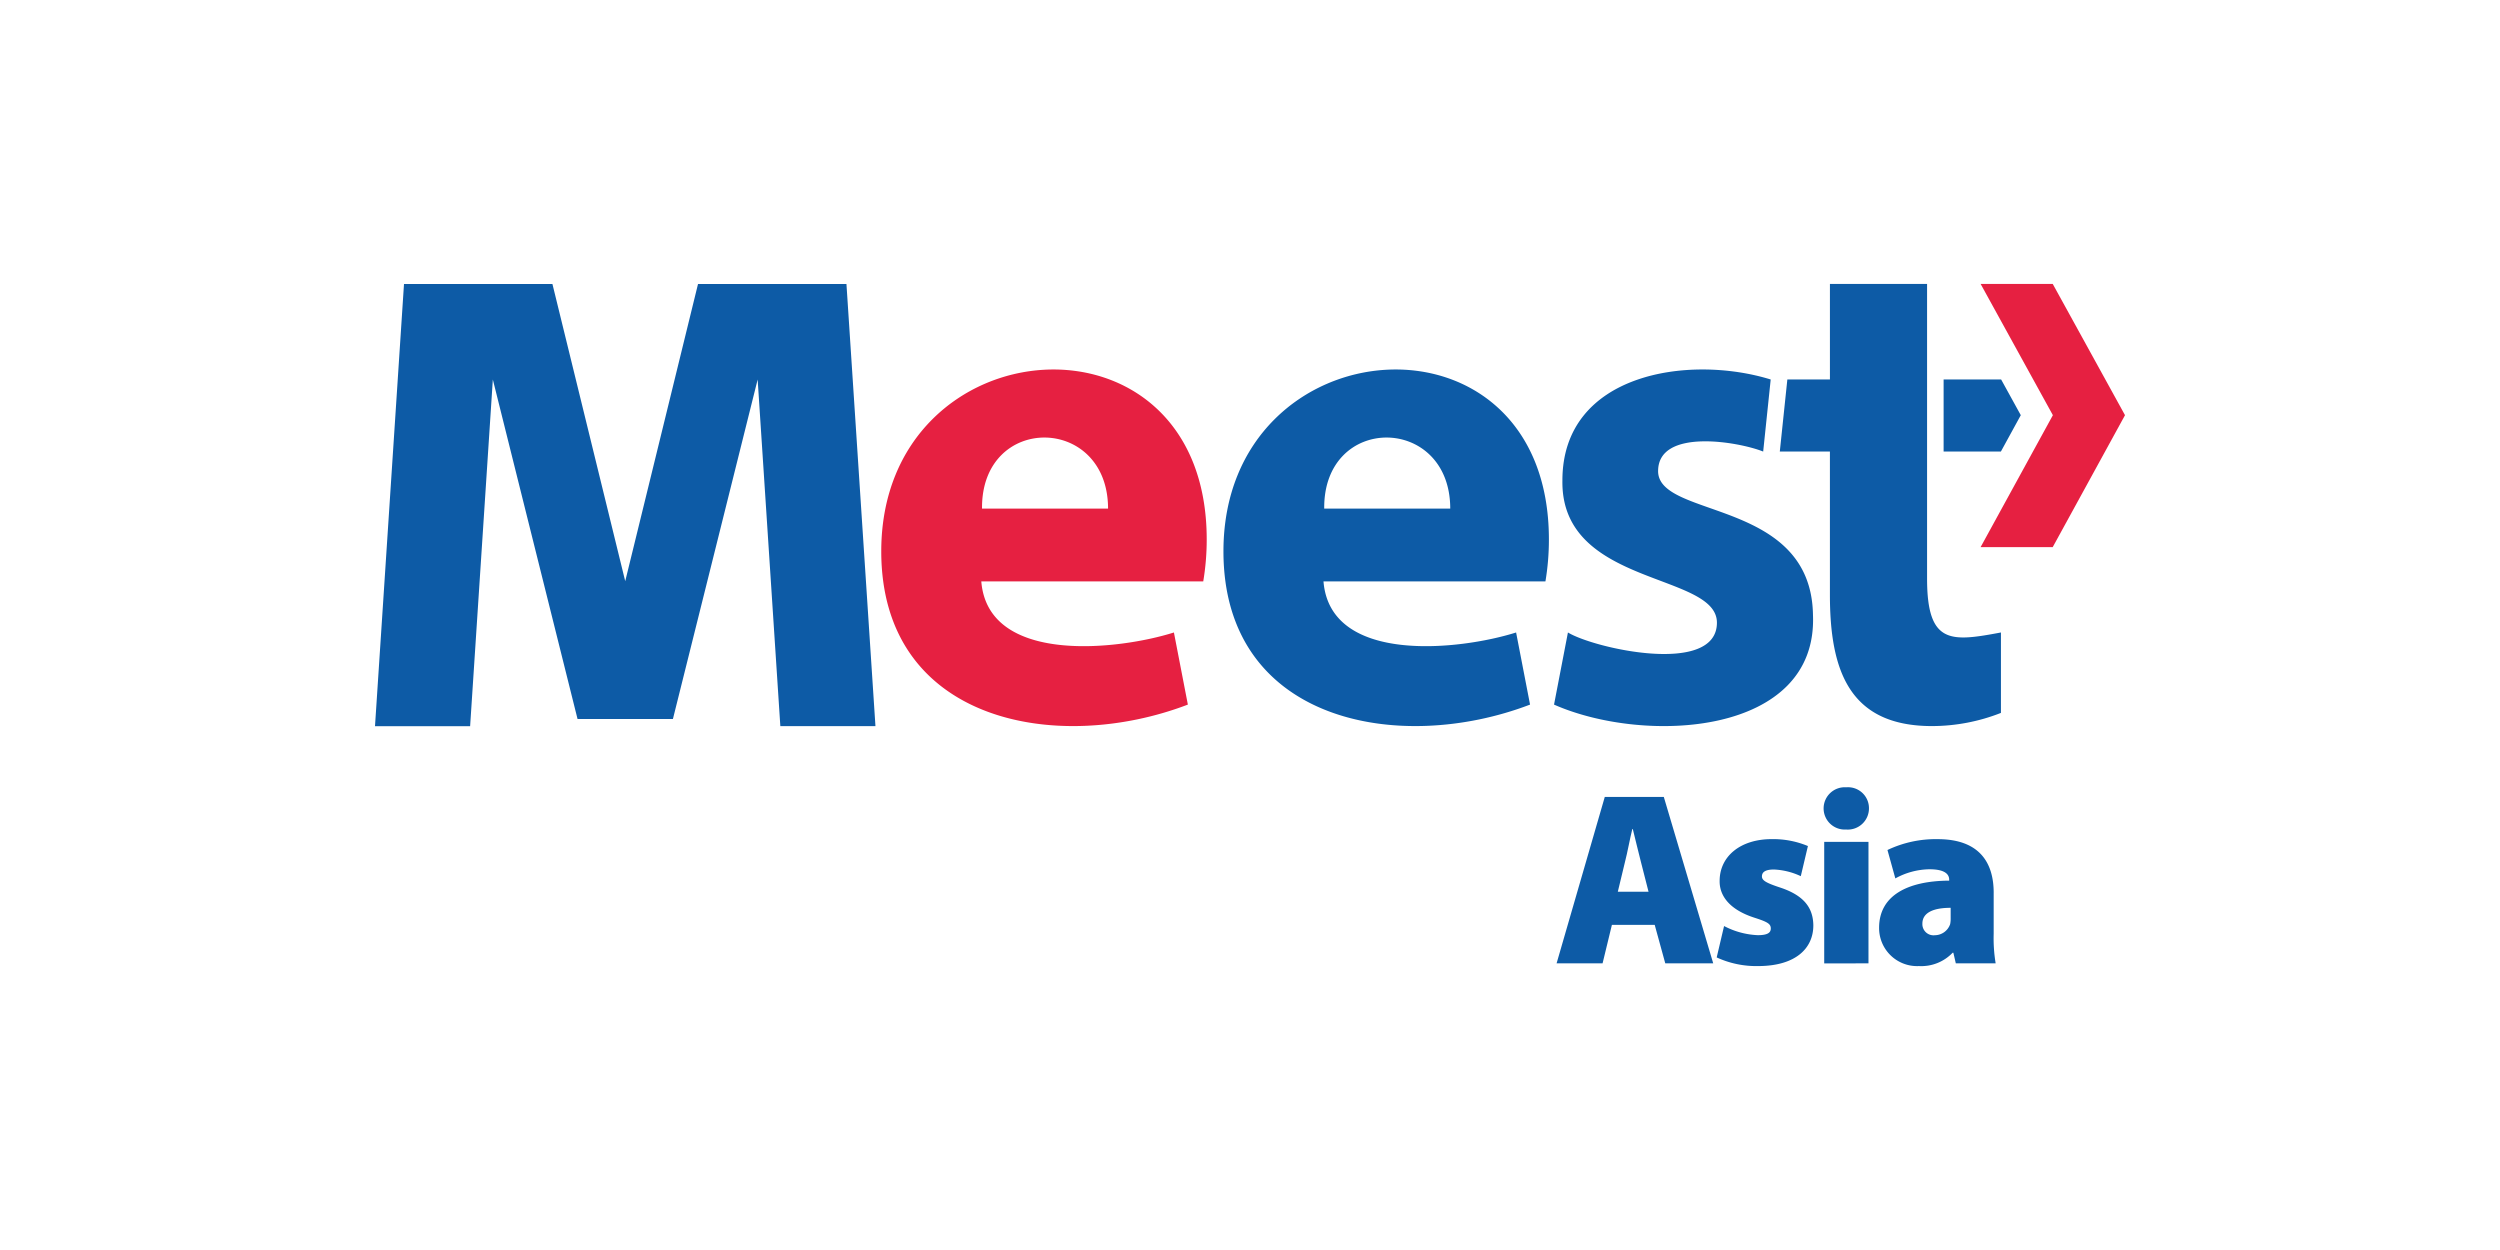
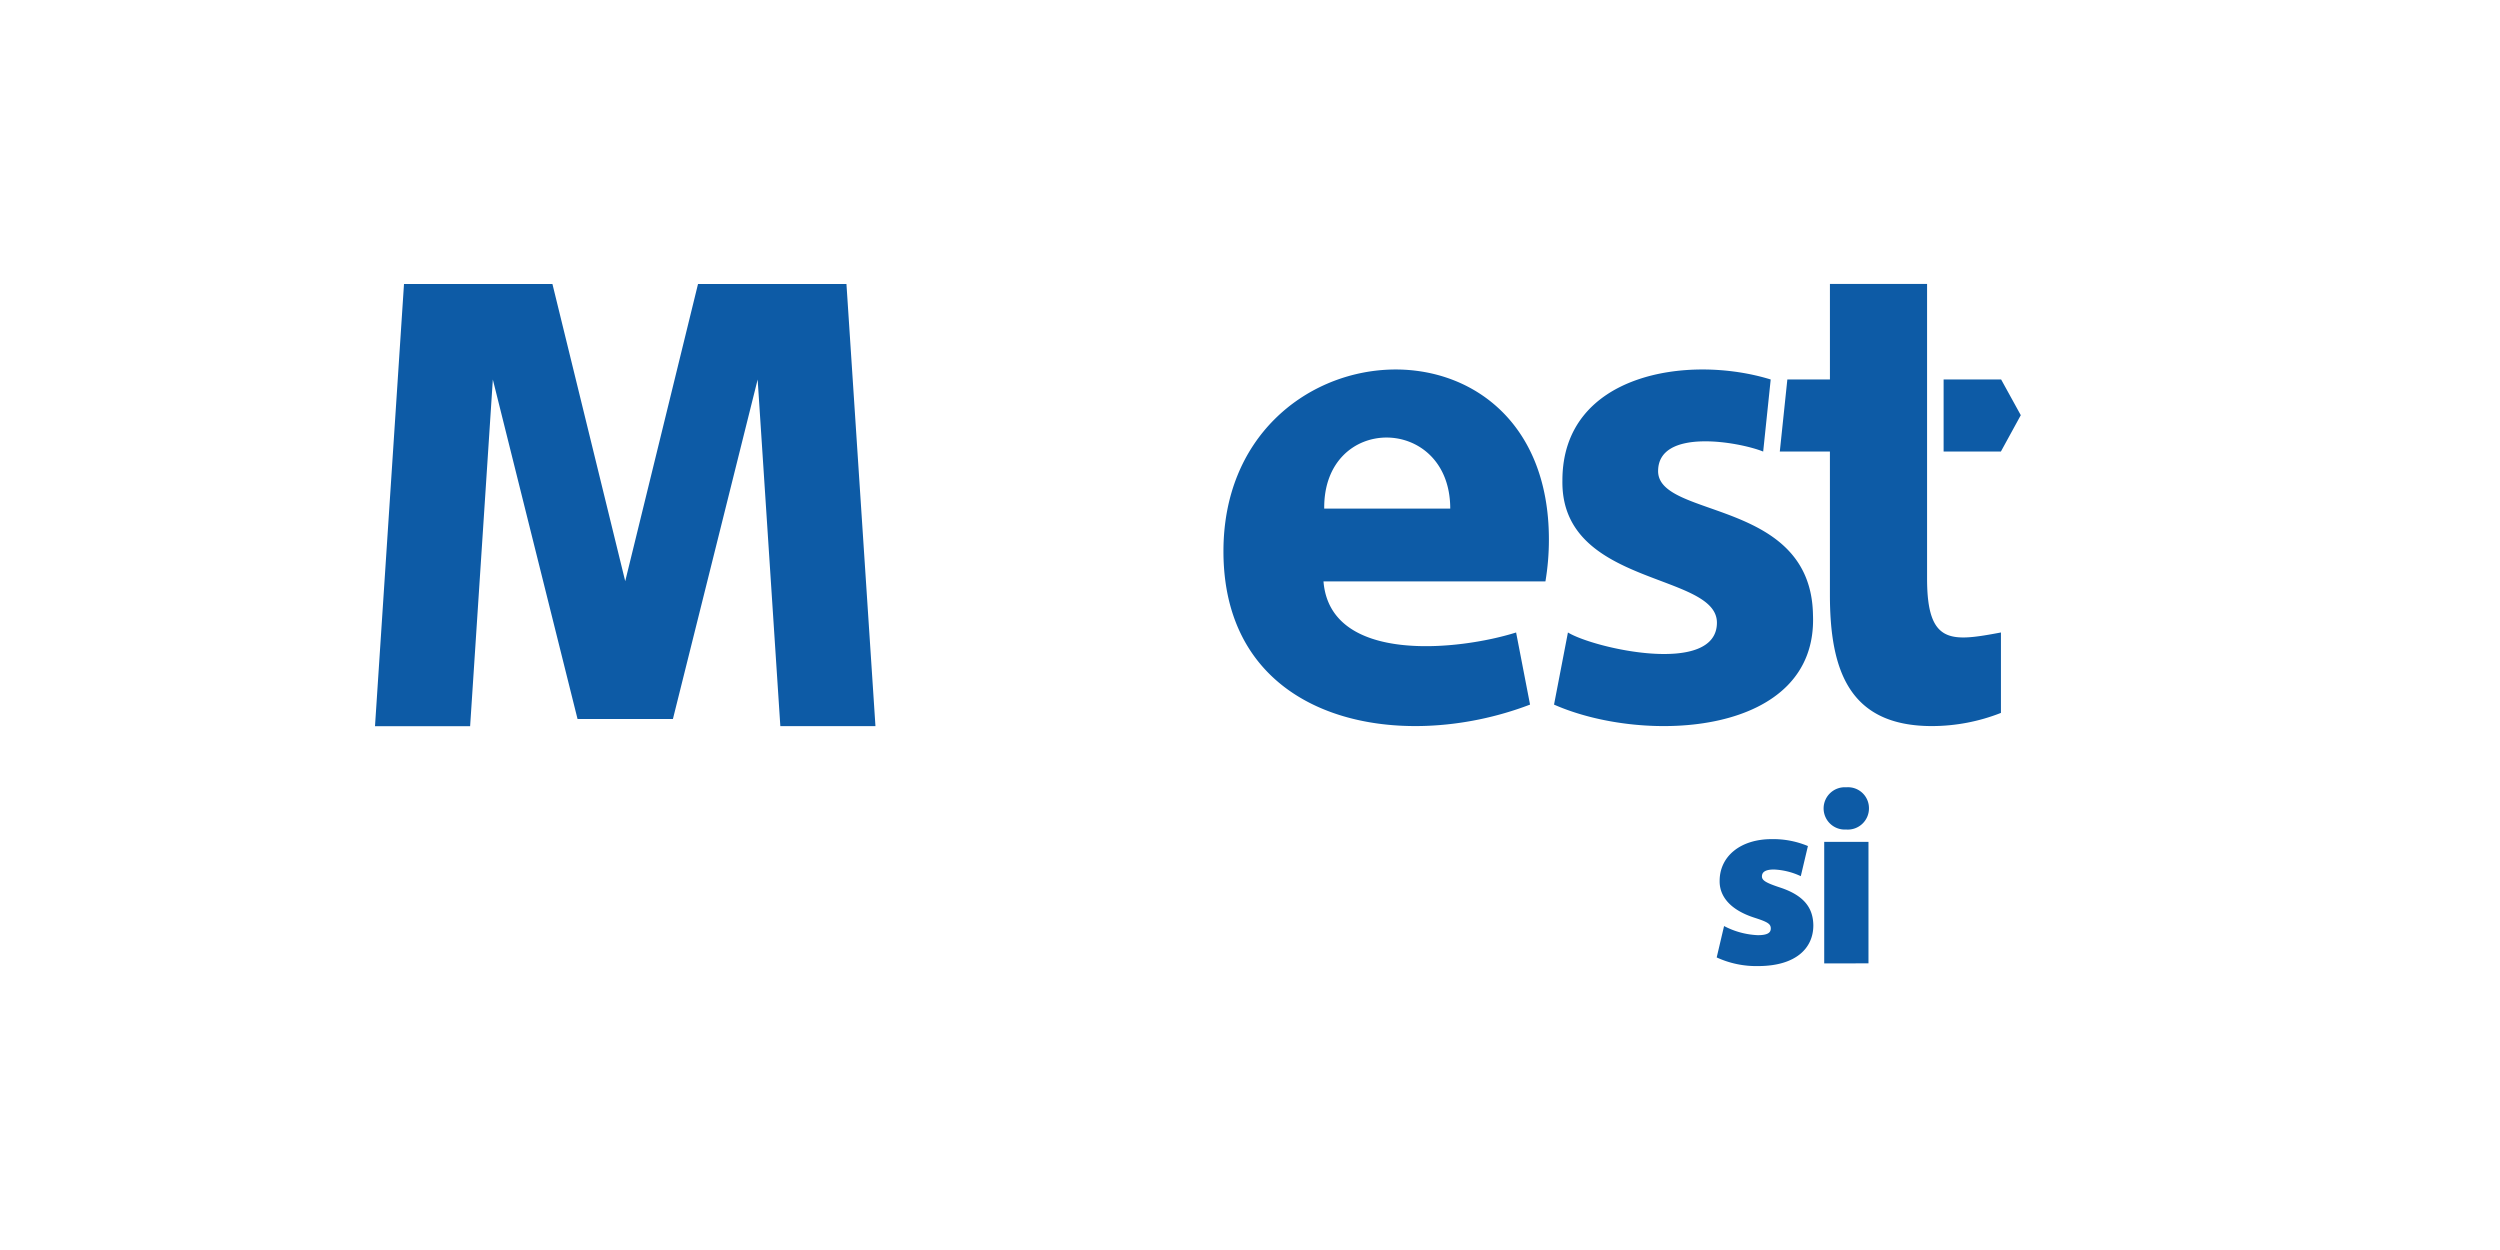
<svg xmlns="http://www.w3.org/2000/svg" viewBox="0 0 200 100">
  <defs>
    <style>.a{fill:#0d5ba6;}.b{fill:#e62041;}</style>
  </defs>
  <title>ma</title>
  <path class="a" d="M53.833,57.52l6.779-27.16,1.815,27.733h7.609L67.716,22.721H55.841l-5.823,23.773-5.823-23.773H32.32L30,58.094h7.61l1.817-27.733,6.777,27.16h7.63Zm101.657-21.395h4.58l1.593-2.91-1.573-2.858H155.489v5.768Zm-13.106,0h4.009V47.578c0,6.018,1.515,10.508,8.169,10.508a15.11,15.11,0,0,0,5.513-1.054V50.598c-3.974.743-5.909.994-5.909-4.304V22.713l-7.772.002v7.64H142.988L142.384,36.124ZM105.879,46.51c.533,6.666,10.915,5.511,15.409,4.088l1.116,5.769c-10.507,4.02-24.528,1.4-24.528-12.264,0-18.217,26.036-20.193,26.036-.947a20.23,20.23,0,0,1-.277,3.354H105.878Zm10.14-5.822c0-7.528-10.156-7.629-10.082,0Zm16.63-3c0-3.467,6.451-2.351,8.405-1.563l.602-5.766c-6.538-2.024-16.676-.514-16.663,8.089-.134,8.486,12.361,7.328,12.361,11.366,0,4.261-9.791,2.078-11.919.784l-1.112,5.77c7.274,3.212,21.085,2.501,20.716-7.148-.126-9.358-12.391-7.702-12.391-11.533Z" />
-   <path class="b" d="M78.504,46.51c.533,6.666,10.915,5.511,15.409,4.088l1.116,5.769C84.522,60.388,70.501,57.768,70.501,44.103c0-18.217,26.036-20.193,26.036-.947a20.227,20.227,0,0,1-.277,3.354H78.503ZM88.644,40.688c0-7.528-10.156-7.629-10.082,0Z" />
-   <polygon class="b" points="164.218 22.713 170 33.215 164.218 43.768 158.449 43.768 164.23 33.215 158.449 22.713 164.218 22.713" />
-   <path class="a" d="M132.376,73.987l.846,3.082h3.836l-3.954-13.316h-4.721l-3.856,13.316h3.679l.747-3.082Zm-2.951-2.647.57-2.37c.197-.75.393-1.857.59-2.647h.039c.197.79.453,1.877.649,2.627l.61,2.39Z" />
  <path class="a" d="M137.337,76.595a7.559,7.559,0,0,0,3.304.691c2.991,0,4.426-1.403,4.426-3.26-.019-1.403-.747-2.39-2.656-3.023-1.141-.375-1.456-.573-1.456-.889,0-.395.354-.553.964-.553a5.595,5.595,0,0,1,2.144.533l.57-2.411a7.218,7.218,0,0,0-2.892-.553c-2.538,0-4.17,1.403-4.17,3.339-.019,1.126.708,2.292,2.833,2.963,1.042.335,1.259.494,1.259.849s-.295.533-1.042.533a6.373,6.373,0,0,1-2.695-.731l-.59,2.509Z" />
  <path class="a" d="M149.478,77.069V67.35h-3.541v9.72ZM147.708,62.984a1.693,1.693,0,1,0-.02,3.378,1.695,1.695,0,0,0,1.829-1.699,1.675,1.675,0,0,0-1.81-1.679Z" />
-   <path class="a" d="M159.495,71.419c0-2.43-1.161-4.287-4.485-4.287a8.976,8.976,0,0,0-4.013.869l.63,2.272a5.806,5.806,0,0,1,2.734-.731c1.279,0,1.573.434,1.573.83v.079c-3.285.019-5.606,1.165-5.606,3.773a3.042,3.042,0,0,0,3.187,3.062,3.466,3.466,0,0,0,2.695-1.067h.059l.196.849h3.187a12.349,12.349,0,0,1-.158-2.37V71.42ZM156.052,73.415a2.179,2.179,0,0,1-.039.514,1.307,1.307,0,0,1-1.219.889.892.892,0,0,1-1.003-.929c0-.849.826-1.264,2.262-1.264v.791Z" />
</svg>